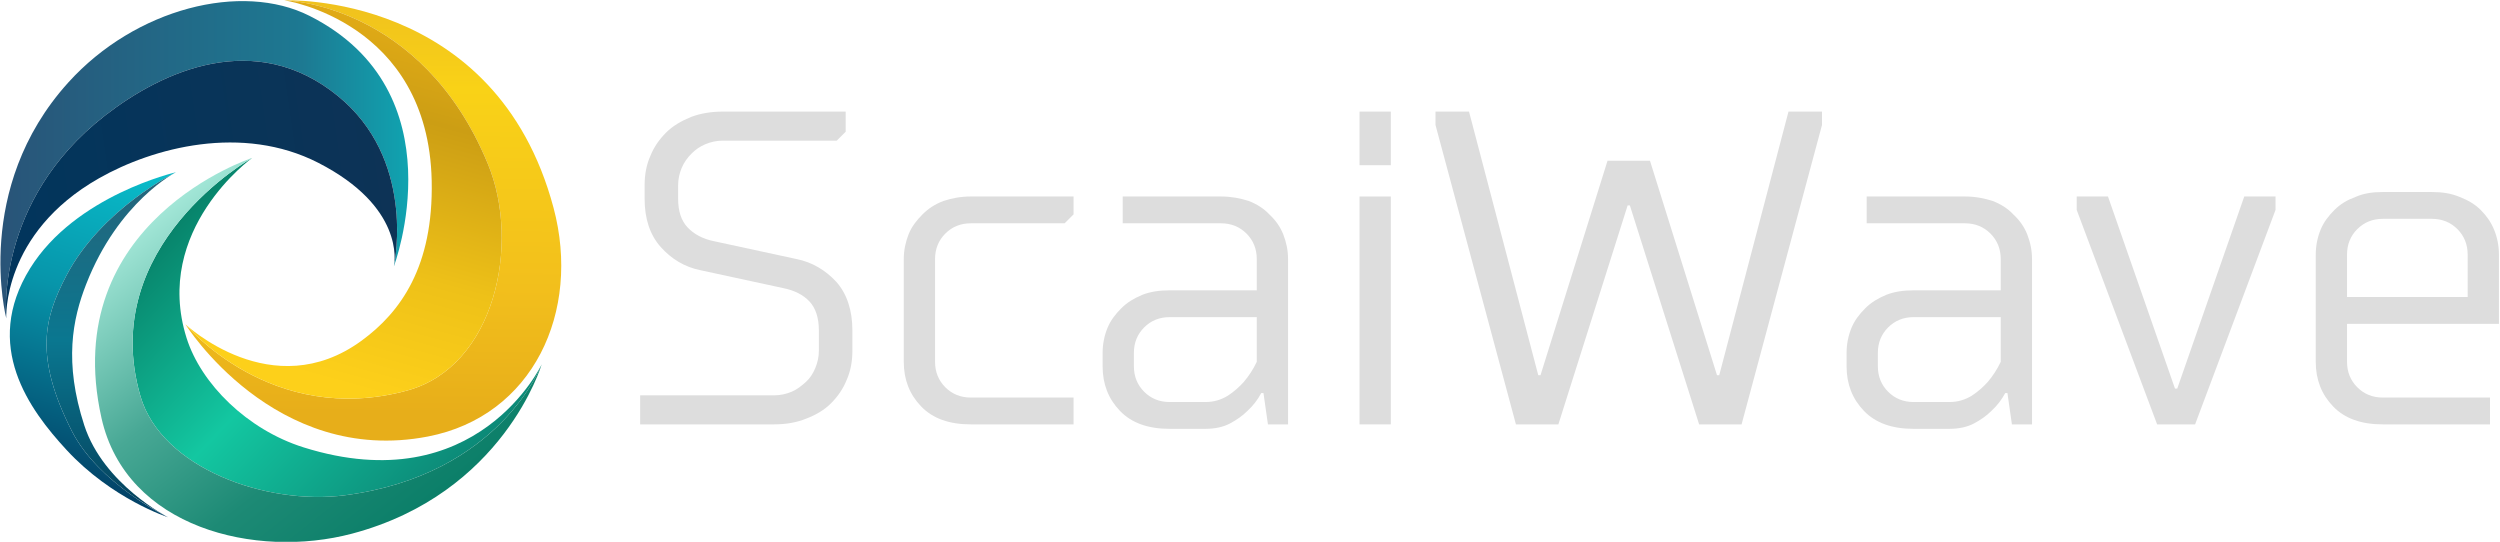
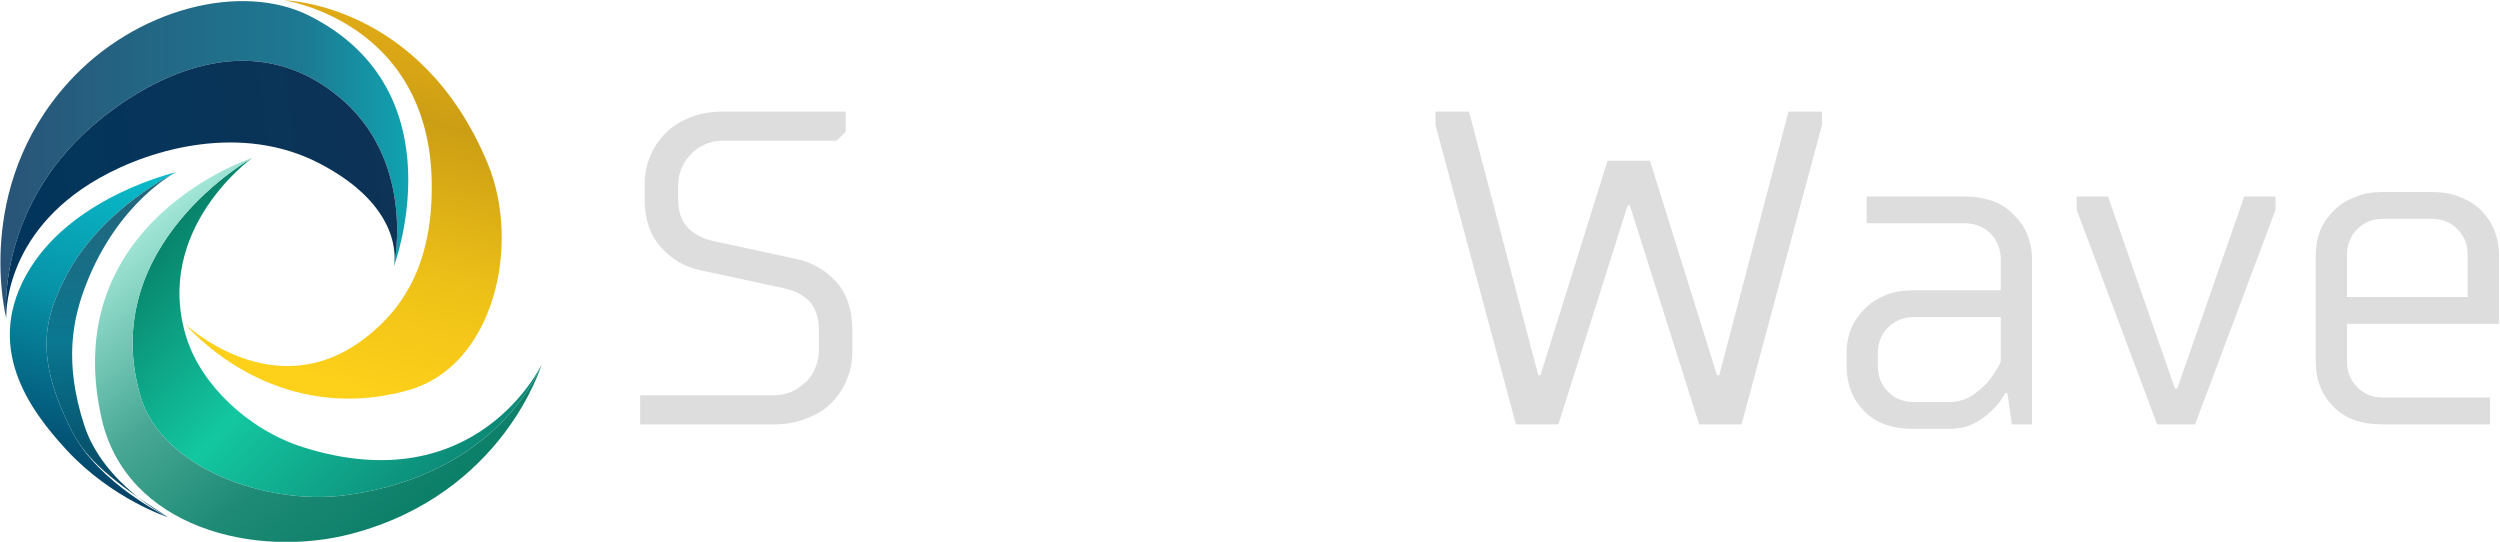
<svg xmlns="http://www.w3.org/2000/svg" width="100%" height="100%" viewBox="0 0 2238 485" version="1.1" xml:space="preserve" style="fill-rule:evenodd;clip-rule:evenodd;stroke-linejoin:round;stroke-miterlimit:2;">
  <g transform="matrix(1,0,0,1,-635.774,-997.633)">
    <g transform="matrix(1,0,0,1,-228.487,246.26)">
      <g transform="matrix(400,0,0,400,1419.32,1131.27)">
        <path d="M0.055,-0.505C0.055,-0.46 0.067,-0.424 0.091,-0.397C0.115,-0.37 0.145,-0.352 0.18,-0.345L0.365,-0.305C0.39,-0.3 0.41,-0.29 0.424,-0.275C0.438,-0.26 0.445,-0.238 0.445,-0.21L0.445,-0.165C0.445,-0.151 0.442,-0.138 0.437,-0.126C0.432,-0.114 0.425,-0.103 0.416,-0.095C0.406,-0.086 0.396,-0.078 0.384,-0.073C0.372,-0.068 0.359,-0.065 0.345,-0.065L0.045,-0.065L0.045,-0L0.345,-0C0.371,-0 0.395,-0.004 0.417,-0.013C0.438,-0.021 0.457,-0.032 0.472,-0.047C0.487,-0.062 0.499,-0.079 0.507,-0.099C0.516,-0.119 0.52,-0.141 0.52,-0.165L0.52,-0.21C0.52,-0.255 0.508,-0.292 0.484,-0.319C0.46,-0.345 0.43,-0.363 0.395,-0.37L0.21,-0.41C0.185,-0.415 0.165,-0.426 0.151,-0.441C0.137,-0.456 0.13,-0.477 0.13,-0.505L0.13,-0.535C0.13,-0.549 0.133,-0.562 0.138,-0.574C0.143,-0.586 0.151,-0.597 0.16,-0.606C0.169,-0.615 0.179,-0.622 0.191,-0.627C0.203,-0.632 0.216,-0.635 0.23,-0.635L0.485,-0.635L0.505,-0.655L0.505,-0.7L0.23,-0.7C0.204,-0.7 0.18,-0.696 0.159,-0.688C0.137,-0.679 0.118,-0.668 0.103,-0.653C0.088,-0.638 0.076,-0.621 0.068,-0.601C0.059,-0.581 0.055,-0.559 0.055,-0.535L0.055,-0.505Z" style="fill:rgb(221,221,221);fill-rule:nonzero;" />
      </g>
      <g transform="matrix(400,0,0,400,1645.32,1131.27)">
-         <path d="M0.43,-0.45L0.45,-0.47L0.45,-0.51L0.22,-0.51C0.197,-0.51 0.177,-0.506 0.159,-0.5C0.14,-0.493 0.125,-0.483 0.112,-0.47C0.099,-0.457 0.088,-0.443 0.081,-0.426C0.074,-0.408 0.07,-0.39 0.07,-0.37L0.07,-0.14C0.07,-0.1 0.083,-0.067 0.109,-0.04C0.135,-0.013 0.172,-0 0.22,-0L0.45,-0L0.45,-0.06L0.22,-0.06C0.197,-0.06 0.178,-0.068 0.163,-0.083C0.148,-0.098 0.14,-0.117 0.14,-0.14L0.14,-0.37C0.14,-0.393 0.148,-0.412 0.163,-0.427C0.178,-0.442 0.197,-0.45 0.22,-0.45L0.43,-0.45Z" style="fill:rgb(221,221,221);fill-rule:nonzero;" />
-       </g>
+         </g>
      <g transform="matrix(400,0,0,400,1837.32,1131.27)">
-         <path d="M0.45,-0L0.45,-0.37C0.45,-0.39 0.446,-0.408 0.439,-0.426C0.432,-0.443 0.422,-0.457 0.408,-0.47C0.396,-0.483 0.38,-0.493 0.362,-0.5C0.343,-0.506 0.323,-0.51 0.3,-0.51L0.08,-0.51L0.08,-0.45L0.3,-0.45C0.323,-0.45 0.342,-0.442 0.357,-0.427C0.372,-0.412 0.38,-0.393 0.38,-0.37L0.38,-0.3L0.185,-0.3C0.162,-0.3 0.142,-0.297 0.124,-0.29C0.105,-0.282 0.09,-0.273 0.077,-0.26C0.064,-0.247 0.053,-0.233 0.046,-0.216C0.039,-0.199 0.035,-0.18 0.035,-0.16L0.035,-0.13C0.035,-0.09 0.048,-0.057 0.074,-0.03C0.1,-0.003 0.137,0.01 0.185,0.01L0.265,0.01C0.286,0.01 0.305,0.006 0.32,-0.002C0.335,-0.01 0.348,-0.019 0.359,-0.03C0.372,-0.042 0.382,-0.055 0.39,-0.07L0.395,-0.07L0.405,-0L0.45,-0ZM0.185,-0.05C0.162,-0.05 0.143,-0.058 0.128,-0.073C0.113,-0.088 0.105,-0.107 0.105,-0.13L0.105,-0.16C0.105,-0.183 0.113,-0.202 0.128,-0.217C0.143,-0.232 0.162,-0.24 0.185,-0.24L0.38,-0.24L0.38,-0.14C0.372,-0.123 0.362,-0.108 0.351,-0.095C0.341,-0.084 0.329,-0.073 0.315,-0.064C0.3,-0.055 0.284,-0.05 0.265,-0.05L0.185,-0.05Z" style="fill:rgb(221,221,221);fill-rule:nonzero;" />
-       </g>
+         </g>
      <g transform="matrix(400,0,0,400,2049.32,1131.27)">
-         <path d="M0.15,-0.51L0.08,-0.51L0.08,-0L0.15,-0L0.15,-0.51ZM0.15,-0.7L0.08,-0.7L0.08,-0.58L0.15,-0.58L0.15,-0.7Z" style="fill:rgb(221,221,221);fill-rule:nonzero;" />
-       </g>
+         </g>
      <g transform="matrix(400,0,0,400,2141.32,1131.27)">
        <path d="M0.405,-0.59L0.255,-0.11L0.25,-0.11L0.095,-0.7L0.02,-0.7L0.02,-0.67L0.2,-0L0.295,-0L0.45,-0.49L0.455,-0.49L0.61,-0L0.705,-0L0.885,-0.67L0.885,-0.7L0.81,-0.7L0.655,-0.11L0.65,-0.11L0.5,-0.59L0.405,-0.59Z" style="fill:rgb(221,221,221);fill-rule:nonzero;" />
      </g>
      <g transform="matrix(400,0,0,400,2503.32,1131.27)">
        <path d="M0.45,-0L0.45,-0.37C0.45,-0.39 0.446,-0.408 0.439,-0.426C0.432,-0.443 0.422,-0.457 0.408,-0.47C0.396,-0.483 0.38,-0.493 0.362,-0.5C0.343,-0.506 0.323,-0.51 0.3,-0.51L0.08,-0.51L0.08,-0.45L0.3,-0.45C0.323,-0.45 0.342,-0.442 0.357,-0.427C0.372,-0.412 0.38,-0.393 0.38,-0.37L0.38,-0.3L0.185,-0.3C0.162,-0.3 0.142,-0.297 0.124,-0.29C0.105,-0.282 0.09,-0.273 0.077,-0.26C0.064,-0.247 0.053,-0.233 0.046,-0.216C0.039,-0.199 0.035,-0.18 0.035,-0.16L0.035,-0.13C0.035,-0.09 0.048,-0.057 0.074,-0.03C0.1,-0.003 0.137,0.01 0.185,0.01L0.265,0.01C0.286,0.01 0.305,0.006 0.32,-0.002C0.335,-0.01 0.348,-0.019 0.359,-0.03C0.372,-0.042 0.382,-0.055 0.39,-0.07L0.395,-0.07L0.405,-0L0.45,-0ZM0.185,-0.05C0.162,-0.05 0.143,-0.058 0.128,-0.073C0.113,-0.088 0.105,-0.107 0.105,-0.13L0.105,-0.16C0.105,-0.183 0.113,-0.202 0.128,-0.217C0.143,-0.232 0.162,-0.24 0.185,-0.24L0.38,-0.24L0.38,-0.14C0.372,-0.123 0.362,-0.108 0.351,-0.095C0.341,-0.084 0.329,-0.073 0.315,-0.064C0.3,-0.055 0.284,-0.05 0.265,-0.05L0.185,-0.05Z" style="fill:rgb(221,221,221);fill-rule:nonzero;" />
      </g>
      <g transform="matrix(400,0,0,400,2715.32,1131.27)">
        <path d="M0.2,-0L0.285,-0L0.465,-0.48L0.465,-0.51L0.395,-0.51L0.245,-0.08L0.24,-0.08L0.09,-0.51L0.02,-0.51L0.02,-0.48L0.2,-0Z" style="fill:rgb(221,221,221);fill-rule:nonzero;" />
      </g>
      <g transform="matrix(400,0,0,400,2909.32,1131.27)">
        <path d="M0.46,-0L0.46,-0.06L0.22,-0.06C0.197,-0.06 0.178,-0.068 0.163,-0.083C0.148,-0.098 0.14,-0.117 0.14,-0.14L0.14,-0.225L0.48,-0.225L0.48,-0.38C0.48,-0.4 0.476,-0.419 0.469,-0.436C0.462,-0.453 0.452,-0.467 0.439,-0.48C0.426,-0.493 0.41,-0.502 0.392,-0.509C0.373,-0.517 0.353,-0.52 0.33,-0.52L0.22,-0.52C0.197,-0.52 0.177,-0.517 0.159,-0.509C0.14,-0.502 0.125,-0.493 0.112,-0.48C0.099,-0.467 0.088,-0.453 0.081,-0.436C0.074,-0.419 0.07,-0.4 0.07,-0.38L0.07,-0.14C0.07,-0.1 0.083,-0.067 0.109,-0.04C0.135,-0.013 0.172,-0 0.22,-0L0.46,-0ZM0.14,-0.38C0.14,-0.403 0.148,-0.422 0.163,-0.437C0.178,-0.452 0.197,-0.46 0.22,-0.46L0.33,-0.46C0.353,-0.46 0.372,-0.452 0.387,-0.437C0.402,-0.422 0.41,-0.403 0.41,-0.38L0.41,-0.285L0.14,-0.285L0.14,-0.38Z" style="fill:rgb(221,221,221);fill-rule:nonzero;" />
      </g>
    </g>
    <g transform="matrix(0.762,0,0,0.762,-450.967,293.564)">
      <path d="M1722.45,1109.46C1722.45,1109.46 1539.32,1212.1 1591.25,1389.67C1615.84,1473.76 1739.02,1517.97 1831.44,1505.82C2014.39,1481.76 2062.53,1352.04 2062.53,1352.04C2062.53,1352.04 1986.74,1513.52 1782.85,1449.56C1716.64,1428.8 1662.25,1374.79 1645.32,1320.94C1605.31,1193.7 1722.45,1109.46 1722.45,1109.46Z" style="fill:url(#_Linear1);" />
      <path d="M1722.45,1109.46C1722.45,1109.46 1539.32,1212.1 1591.25,1389.67C1615.84,1473.76 1739.02,1517.97 1831.44,1505.82C2014.39,1481.76 2062.53,1352.04 2062.53,1352.04C2062.53,1352.04 2017.93,1503.74 1839.55,1550.96C1727.03,1580.75 1574.35,1544.47 1545.4,1415.07C1493.73,1184.03 1722.45,1109.46 1722.45,1109.46Z" style="fill:url(#_Linear2);" />
      <path d="M1888.89,1236.94C1888.89,1236.94 1916.36,1112.96 1823.38,1036.96C1726.14,957.461 1617.14,1007.18 1549.41,1059.84C1419.27,1161.02 1433.54,1297.94 1433.54,1297.94C1433.54,1297.94 1393.53,1145.53 1506.55,1020.72C1585.34,933.712 1710.08,902.346 1789.85,942.634C1966.38,1031.79 1888.89,1236.94 1888.89,1236.94Z" style="fill:url(#_Linear3);" />
      <path d="M1888.97,1236.57C1890.06,1231.09 1900.49,1166.66 1800.11,1115.25C1710.85,1069.55 1606.2,1097.21 1542.54,1133.37C1428.16,1198.34 1433.54,1297.94 1433.54,1297.94C1433.54,1297.94 1419.27,1161.02 1549.41,1059.84C1617.14,1007.18 1726.14,957.461 1823.38,1036.96C1913.39,1110.53 1890.52,1229.07 1888.97,1236.57Z" style="fill:url(#_Linear4);" />
-       <path d="M1644.02,1305C1644.02,1305 1744.79,1426.99 1905.18,1382.57C2007.31,1354.29 2038.31,1210.85 1999.35,1116.58C1920.97,926.912 1760.15,924.359 1760.15,924.359C1760.15,924.359 2008.63,913.656 2076.51,1168.25C2108.95,1289.94 2052.63,1412.85 1928.91,1436.79C1748.35,1471.73 1644.02,1305 1644.02,1305Z" style="fill:url(#_Linear5);" />
      <path d="M1644.02,1305C1644.02,1305 1745.82,1401.08 1851.01,1324.17C1896.71,1290.75 1935.45,1237.18 1933.33,1136.47C1929.37,948.926 1760.15,924.359 1760.15,924.359C1760.15,924.359 1920.97,926.912 1999.35,1116.58C2038.31,1210.85 2007.31,1354.29 1905.18,1382.57C1744.79,1426.99 1644.02,1305 1644.02,1305Z" style="fill:url(#_Linear6);" />
      <path d="M1510.58,1430.41C1465.59,1341.97 1478.69,1296.71 1503.81,1248.42C1545.03,1169.17 1632.89,1126.32 1632.89,1126.32C1632.89,1126.32 1514.65,1153.41 1461.49,1239.32C1405.2,1330.28 1460.86,1405.4 1504.23,1452.42C1557.71,1510.39 1623.63,1531.66 1623.63,1531.66C1623.63,1531.66 1542.25,1492.67 1510.58,1430.41Z" style="fill:url(#_Linear7);" />
-       <path d="M1623.63,1531.66C1623.63,1531.66 1606.43,1523.2 1582.36,1506.79C1557.35,1489.21 1527.16,1463 1510.58,1430.41C1465.59,1341.97 1478.69,1296.71 1503.81,1248.42C1545.03,1169.17 1632.89,1126.32 1632.89,1126.32C1632.89,1126.32 1565.39,1160.37 1527.32,1258.06C1511.43,1298.84 1501.08,1349.53 1525.16,1423.59C1547.75,1493.1 1623.63,1531.66 1623.63,1531.66Z" style="fill:url(#_Linear8);" />
+       <path d="M1623.63,1531.66C1557.35,1489.21 1527.16,1463 1510.58,1430.41C1465.59,1341.97 1478.69,1296.71 1503.81,1248.42C1545.03,1169.17 1632.89,1126.32 1632.89,1126.32C1632.89,1126.32 1565.39,1160.37 1527.32,1258.06C1511.43,1298.84 1501.08,1349.53 1525.16,1423.59C1547.75,1493.1 1623.63,1531.66 1623.63,1531.66Z" style="fill:url(#_Linear8);" />
    </g>
  </g>
  <defs>
    <linearGradient id="_Linear1" x1="0" y1="0" x2="1" y2="0" gradientUnits="userSpaceOnUse" gradientTransform="matrix(334.35,320.595,-320.595,334.35,1666.79,1113.76)">
      <stop offset="0" style="stop-color:rgb(6,123,100);stop-opacity:1" />
      <stop offset="0.5" style="stop-color:rgb(19,199,161);stop-opacity:1" />
      <stop offset="1" style="stop-color:rgb(12,137,119);stop-opacity:1" />
    </linearGradient>
    <linearGradient id="_Linear2" x1="0" y1="0" x2="1" y2="0" gradientUnits="userSpaceOnUse" gradientTransform="matrix(298.376,376.673,-376.673,298.376,1613.88,1148.67)">
      <stop offset="0" style="stop-color:rgb(172,237,222);stop-opacity:1" />
      <stop offset="0.43" style="stop-color:rgb(72,168,149);stop-opacity:1" />
      <stop offset="0.73" style="stop-color:rgb(29,138,117);stop-opacity:1" />
      <stop offset="1" style="stop-color:rgb(12,127,105);stop-opacity:1" />
    </linearGradient>
    <linearGradient id="_Linear3" x1="0" y1="0" x2="1" y2="0" gradientUnits="userSpaceOnUse" gradientTransform="matrix(479.161,0,0,372.666,1426.66,1111.6)">
      <stop offset="0" style="stop-color:rgb(41,84,120);stop-opacity:1" />
      <stop offset="0.74" style="stop-color:rgb(29,121,146);stop-opacity:1" />
      <stop offset="1" style="stop-color:rgb(16,163,176);stop-opacity:1" />
    </linearGradient>
    <linearGradient id="_Linear4" x1="0" y1="0" x2="1" y2="0" gradientUnits="userSpaceOnUse" gradientTransform="matrix(439.099,-64.542,64.542,439.099,1452,1202.63)">
      <stop offset="0" style="stop-color:rgb(2,53,92);stop-opacity:1" />
      <stop offset="1" style="stop-color:rgb(13,51,86);stop-opacity:1" />
    </linearGradient>
    <linearGradient id="_Linear5" x1="0" y1="0" x2="1" y2="0" gradientUnits="userSpaceOnUse" gradientTransform="matrix(-7.407,478.248,-478.248,-7.407,1965.56,932.826)">
      <stop offset="0" style="stop-color:rgb(240,194,29);stop-opacity:1" />
      <stop offset="0.2" style="stop-color:rgb(249,210,23);stop-opacity:1" />
      <stop offset="0.69" style="stop-color:rgb(242,191,28);stop-opacity:1" />
      <stop offset="1" style="stop-color:rgb(231,174,26);stop-opacity:1" />
    </linearGradient>
    <linearGradient id="_Linear6" x1="0" y1="0" x2="1" y2="0" gradientUnits="userSpaceOnUse" gradientTransform="matrix(-111.097,406.299,-406.299,-111.097,1878.79,952.929)">
      <stop offset="0" style="stop-color:rgb(224,170,22);stop-opacity:1" />
      <stop offset="0.23" style="stop-color:rgb(204,158,20);stop-opacity:1" />
      <stop offset="0.66" style="stop-color:rgb(238,193,24);stop-opacity:1" />
      <stop offset="1" style="stop-color:rgb(253,208,26);stop-opacity:1" />
    </linearGradient>
    <linearGradient id="_Linear7" x1="0" y1="0" x2="1" y2="0" gradientUnits="userSpaceOnUse" gradientTransform="matrix(-105.102,356.217,-356.217,-105.102,1611.12,1131.34)">
      <stop offset="0" style="stop-color:rgb(9,187,201);stop-opacity:1" />
      <stop offset="0.42" style="stop-color:rgb(7,149,170);stop-opacity:1" />
      <stop offset="1" style="stop-color:rgb(3,67,104);stop-opacity:1" />
    </linearGradient>
    <linearGradient id="_Linear8" x1="0" y1="0" x2="1" y2="0" gradientUnits="userSpaceOnUse" gradientTransform="matrix(2.116,381.611,-381.611,2.116,1582.9,1132.75)">
      <stop offset="0" style="stop-color:rgb(38,100,122);stop-opacity:1" />
      <stop offset="0.5" style="stop-color:rgb(10,119,144);stop-opacity:1" />
      <stop offset="1" style="stop-color:rgb(5,67,94);stop-opacity:1" />
    </linearGradient>
  </defs>
</svg>